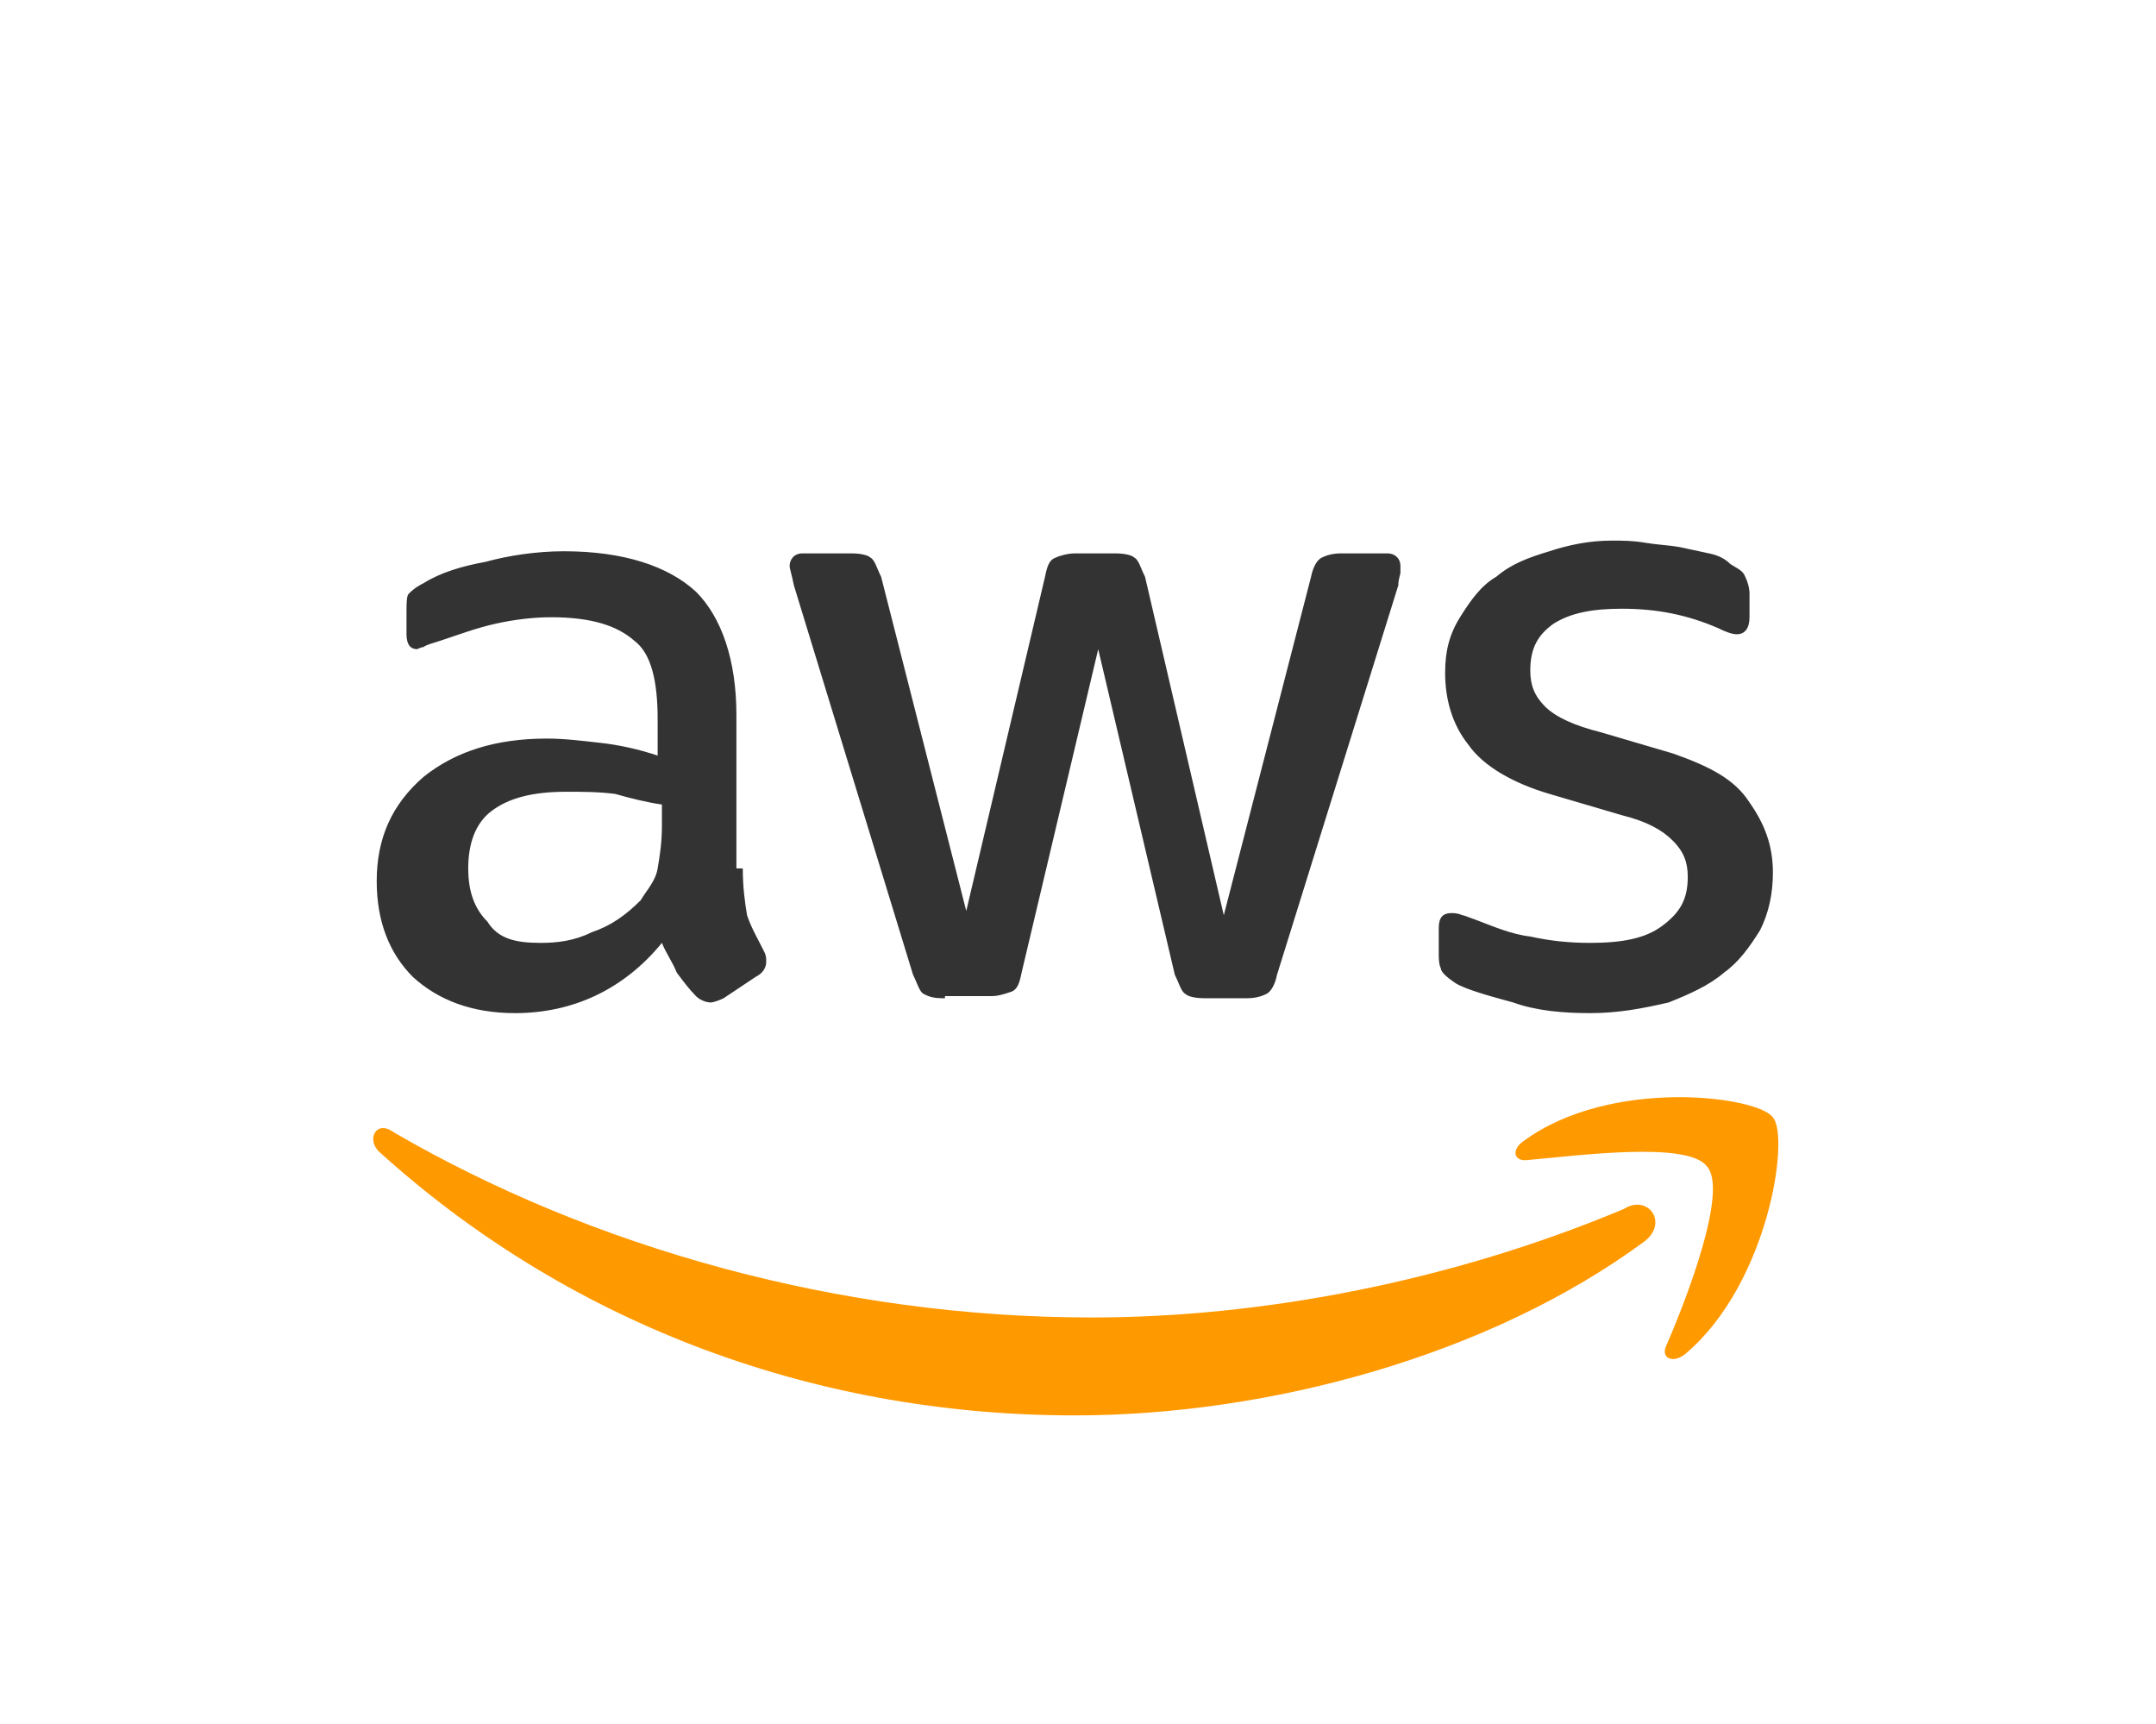
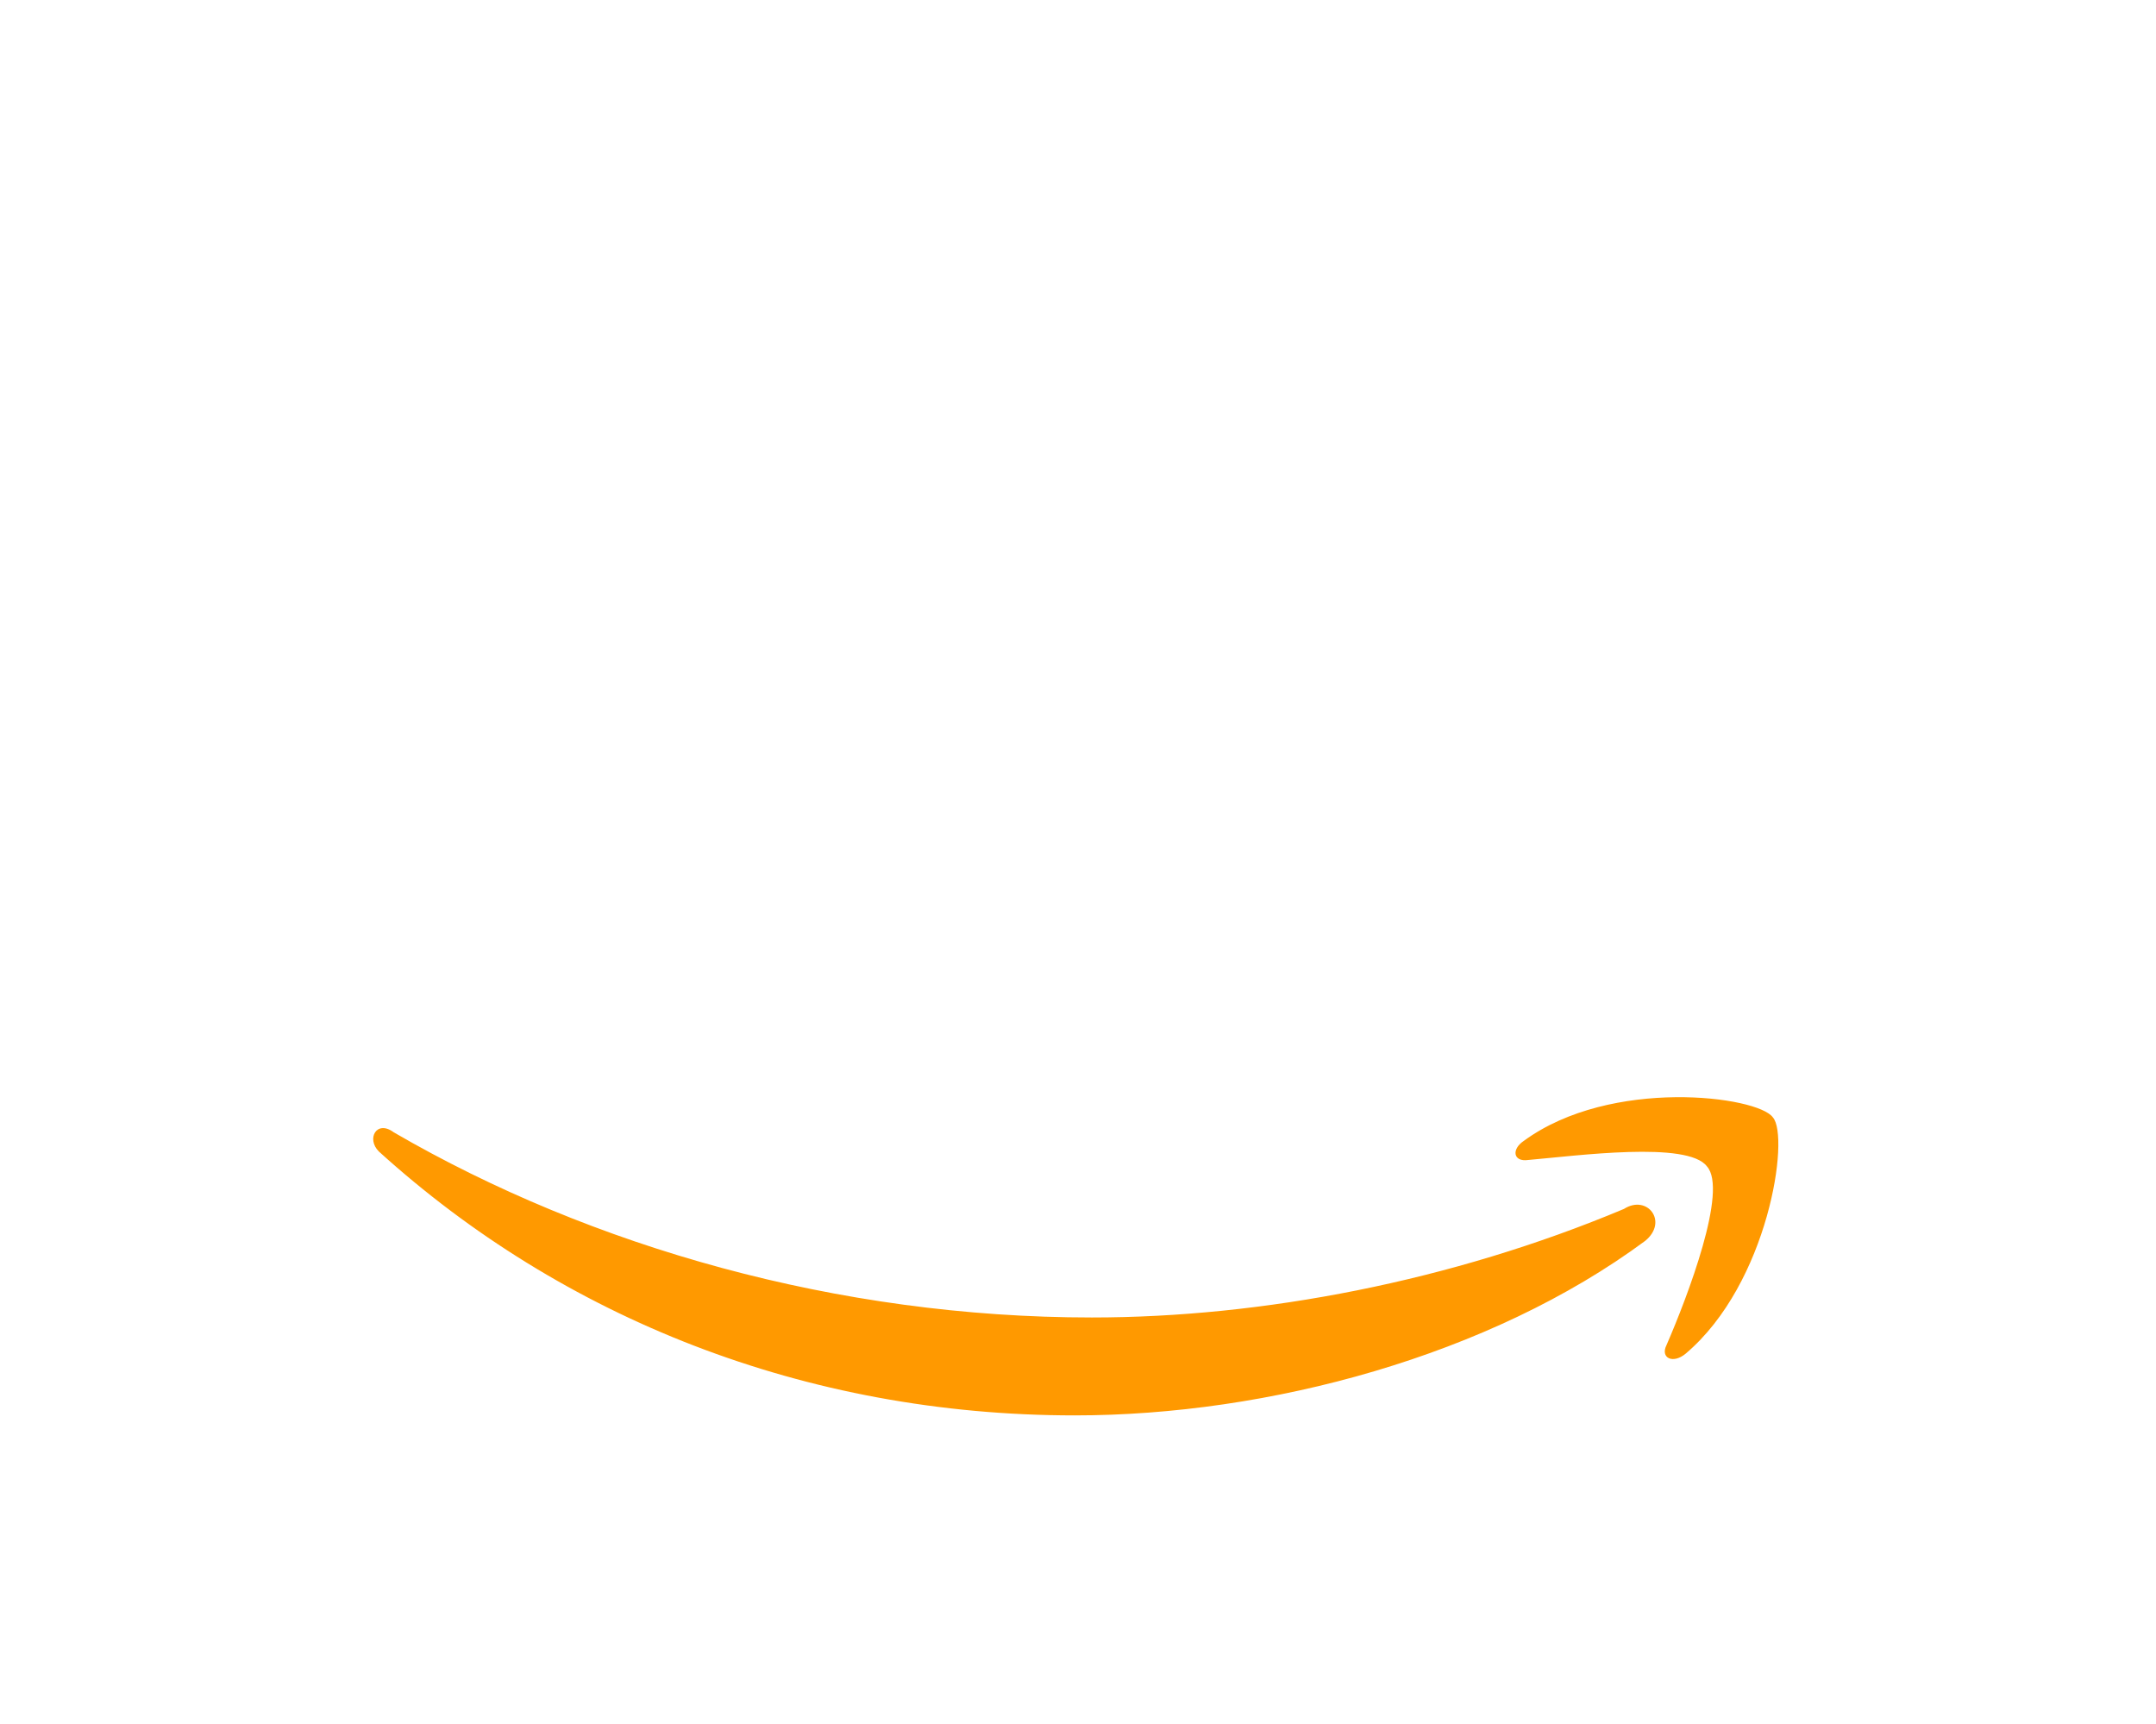
<svg xmlns="http://www.w3.org/2000/svg" version="1.1" id="Layer_1" x="0px" y="0px" viewBox="0 0 101.3 81" style="enable-background:new 0 0 101.3 81;" xml:space="preserve">
  <style type="text/css">
	.st0{fill:#333333;}
	.st1{fill:#1EBAED;}
	.st2{fill:#FF9900;}
	.st3{fill-rule:evenodd;clip-rule:evenodd;fill:#1FBBED;}
	.st4{fill:#EA4335;}
	.st5{fill:#4285F4;}
	.st6{fill:#34A853;}
	.st7{fill:#FBBC05;}
</style>
  <g>
    <g>
-       <path class="st0" d="M34.9,40.8c0,0.9,0.1,1.6,0.2,2.2c0.2,0.6,0.5,1.1,0.8,1.7C36,44.9,36,45,36,45.2s-0.1,0.5-0.5,0.7l-1.5,1    c-0.2,0.1-0.5,0.2-0.6,0.2c-0.2,0-0.5-0.1-0.7-0.3c-0.3-0.3-0.6-0.7-0.9-1.1c-0.2-0.5-0.5-0.9-0.7-1.4c-1.8,2.2-4.2,3.3-6.9,3.3    c-2,0-3.6-0.6-4.8-1.7c-1.1-1.1-1.7-2.6-1.7-4.5c0-2,0.7-3.6,2.2-4.9c1.5-1.2,3.4-1.8,5.8-1.8c0.8,0,1.6,0.1,2.5,0.2    c0.9,0.1,1.8,0.3,2.7,0.6v-1.7c0-1.8-0.3-3.1-1.1-3.7c-0.8-0.7-2-1.1-3.9-1.1c-0.8,0-1.7,0.1-2.6,0.3c-0.9,0.2-1.7,0.5-2.6,0.8    c-0.3,0.1-0.7,0.2-0.8,0.3c-0.1,0-0.3,0.1-0.3,0.1c-0.3,0-0.5-0.2-0.5-0.7v-1.1c0-0.3,0-0.7,0.1-0.8c0.1-0.1,0.3-0.3,0.7-0.5    c0.8-0.5,1.8-0.8,2.9-1c1.1-0.3,2.4-0.5,3.7-0.5c2.8,0,4.9,0.7,6.2,1.9c1.2,1.2,1.9,3.2,1.9,5.8V40.8L34.9,40.8z M25.4,44.3    c0.8,0,1.6-0.1,2.4-0.5c0.9-0.3,1.6-0.8,2.3-1.5c0.3-0.5,0.7-0.9,0.8-1.5c0.1-0.6,0.2-1.2,0.2-2v-1c-0.7-0.1-1.5-0.3-2.2-0.5    c-0.8-0.1-1.5-0.1-2.3-0.1c-1.6,0-2.7,0.3-3.5,0.9c-0.8,0.6-1.1,1.6-1.1,2.7s0.3,1.9,0.9,2.5C23.4,44.1,24.2,44.3,25.4,44.3z     M44.3,46.9c-0.5,0-0.7-0.1-0.9-0.2c-0.2-0.1-0.3-0.5-0.5-0.9l-5.6-18.3c-0.1-0.5-0.2-0.8-0.2-0.9c0-0.3,0.2-0.6,0.6-0.6H40    c0.5,0,0.8,0.1,0.9,0.2c0.2,0.1,0.3,0.5,0.5,0.9l4,15.7l3.7-15.7c0.1-0.5,0.2-0.8,0.5-0.9c0.2-0.1,0.6-0.2,0.9-0.2h1.9    c0.5,0,0.8,0.1,0.9,0.2c0.2,0.1,0.3,0.5,0.5,0.9l3.7,15.9l4.1-15.9c0.1-0.5,0.3-0.8,0.5-0.9c0.2-0.1,0.5-0.2,0.9-0.2h2.2    c0.3,0,0.6,0.2,0.6,0.6c0,0.1,0,0.2,0,0.3s-0.1,0.3-0.1,0.6l-5.7,18.3c-0.1,0.5-0.3,0.8-0.5,0.9c-0.2,0.1-0.5,0.2-0.9,0.2h-2    c-0.5,0-0.8-0.1-0.9-0.2c-0.2-0.1-0.3-0.5-0.5-0.9l-3.6-15.3l-3.6,15.2c-0.1,0.5-0.2,0.8-0.5,0.9s-0.6,0.2-0.9,0.2h-2.2V46.9z     M74.7,47.6c-1.2,0-2.5-0.1-3.6-0.5c-1.1-0.3-2.2-0.6-2.7-0.9c-0.3-0.2-0.7-0.5-0.7-0.7c-0.1-0.2-0.1-0.5-0.1-0.7v-1.2    c0-0.5,0.2-0.7,0.6-0.7c0.1,0,0.3,0,0.5,0.1c0.1,0,0.3,0.1,0.6,0.2c0.8,0.3,1.7,0.7,2.6,0.8c0.9,0.2,1.8,0.3,2.8,0.3    c1.5,0,2.6-0.2,3.4-0.8c0.8-0.6,1.2-1.2,1.2-2.3c0-0.7-0.2-1.2-0.7-1.7c-0.5-0.5-1.2-0.9-2.4-1.2l-3.4-1C71.1,36.8,69.7,36,69,35    c-0.8-1-1.1-2.2-1.1-3.4c0-1,0.2-1.8,0.7-2.6c0.5-0.8,1-1.5,1.7-1.9c0.7-0.6,1.5-0.9,2.5-1.2c0.9-0.3,1.9-0.5,2.9-0.5    c0.6,0,1,0,1.6,0.1c0.6,0.1,1,0.1,1.6,0.2c0.5,0.1,0.9,0.2,1.4,0.3s0.8,0.3,1,0.5c0.3,0.2,0.6,0.3,0.7,0.6    c0.1,0.2,0.2,0.5,0.2,0.8V29c0,0.5-0.2,0.8-0.6,0.8c-0.2,0-0.5-0.1-0.9-0.3c-1.4-0.6-2.8-0.9-4.5-0.9c-1.4,0-2.4,0.2-3.2,0.7    c-0.7,0.5-1.1,1.1-1.1,2.2c0,0.7,0.2,1.2,0.7,1.7c0.5,0.5,1.4,0.9,2.6,1.2l3.4,1c1.7,0.6,2.9,1.2,3.6,2.3c0.7,1,1.1,2,1.1,3.3    c0,1-0.2,1.9-0.6,2.7c-0.5,0.8-1,1.5-1.7,2c-0.7,0.6-1.6,1-2.6,1.4C77.1,47.4,76,47.6,74.7,47.6z" />
-     </g>
+       </g>
    <g>
      <path class="st2" d="M77.3,58.3c-7.3,5.4-17.7,8.2-26.8,8.2c-12.7,0-24.1-4.6-32.7-12.4c-0.6-0.6-0.1-1.5,0.7-0.9    c9.3,5.4,20.9,8.7,32.8,8.7c8,0,16.9-1.7,25-5.1C77.4,56.1,78.4,57.4,77.3,58.3z M80.2,54.8c-0.9-1.2-6.1-0.5-8.4-0.3    c-0.7,0.1-0.8-0.5-0.2-0.9c4.1-3,11-2.1,11.7-1.1c0.8,0.9-0.2,7.8-4.1,11.1c-0.6,0.5-1.2,0.2-0.9-0.4    C79.3,60.9,81.2,55.9,80.2,54.8z" />
    </g>
  </g>
</svg>